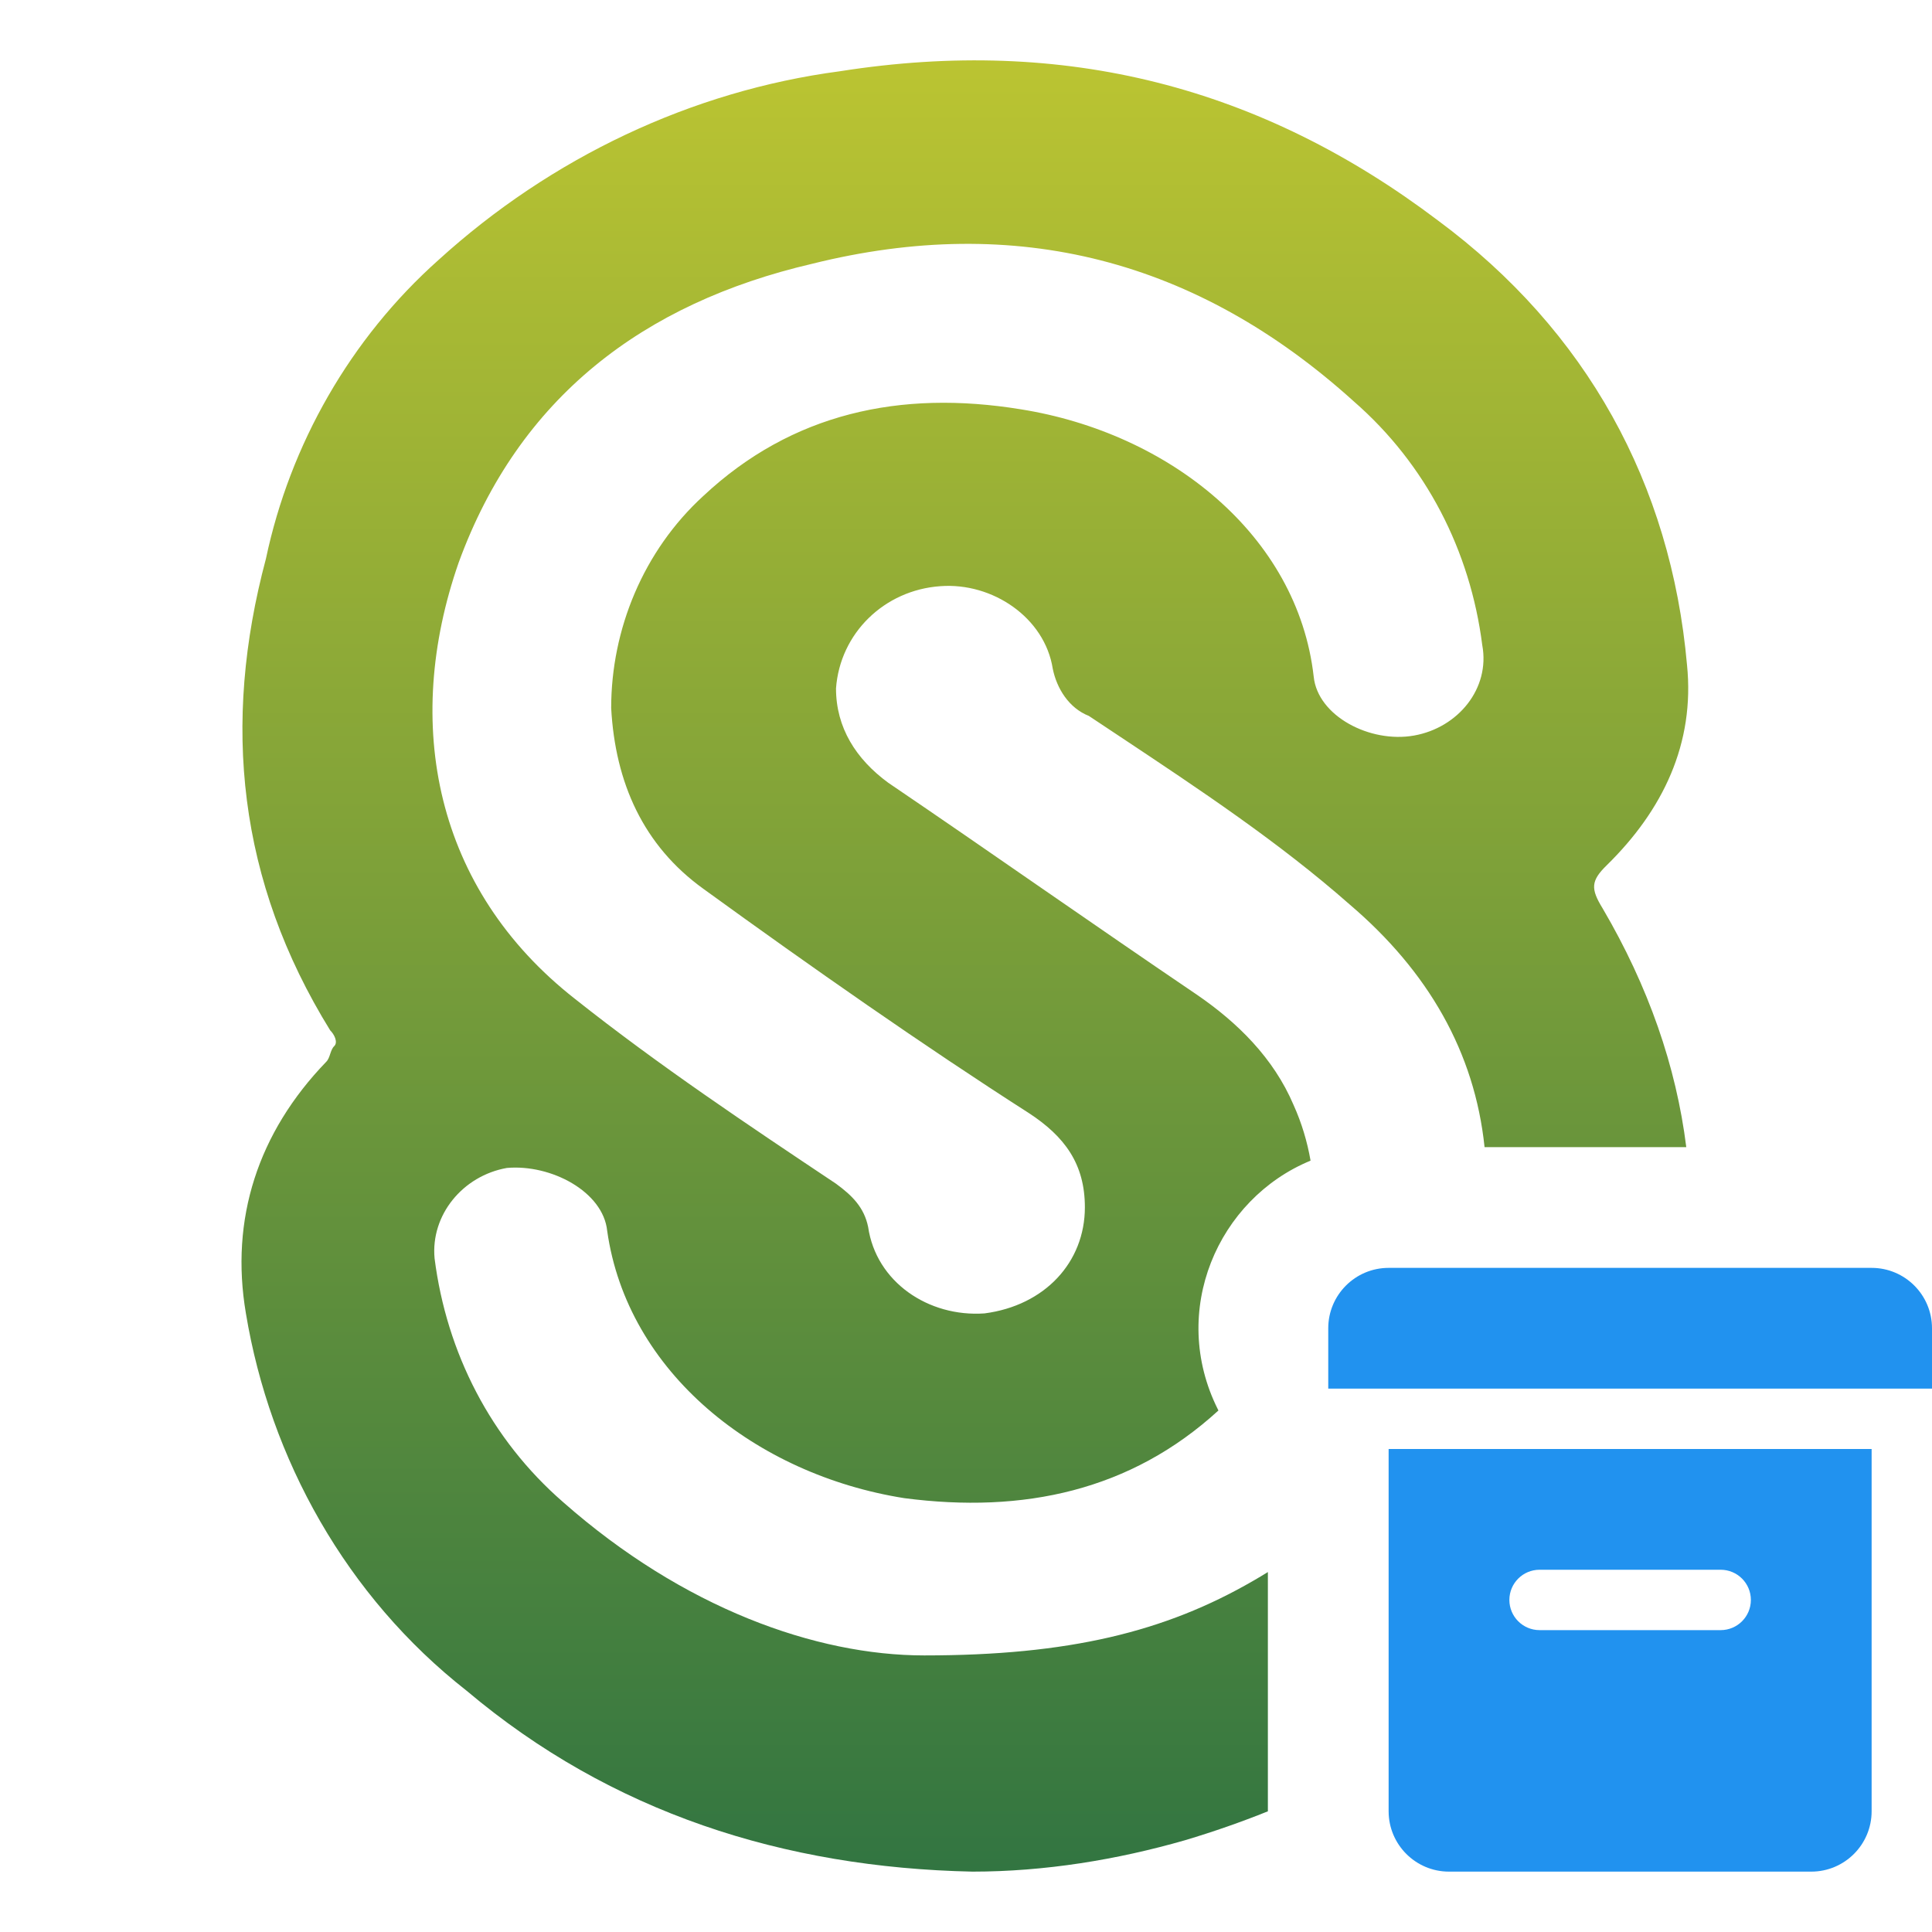
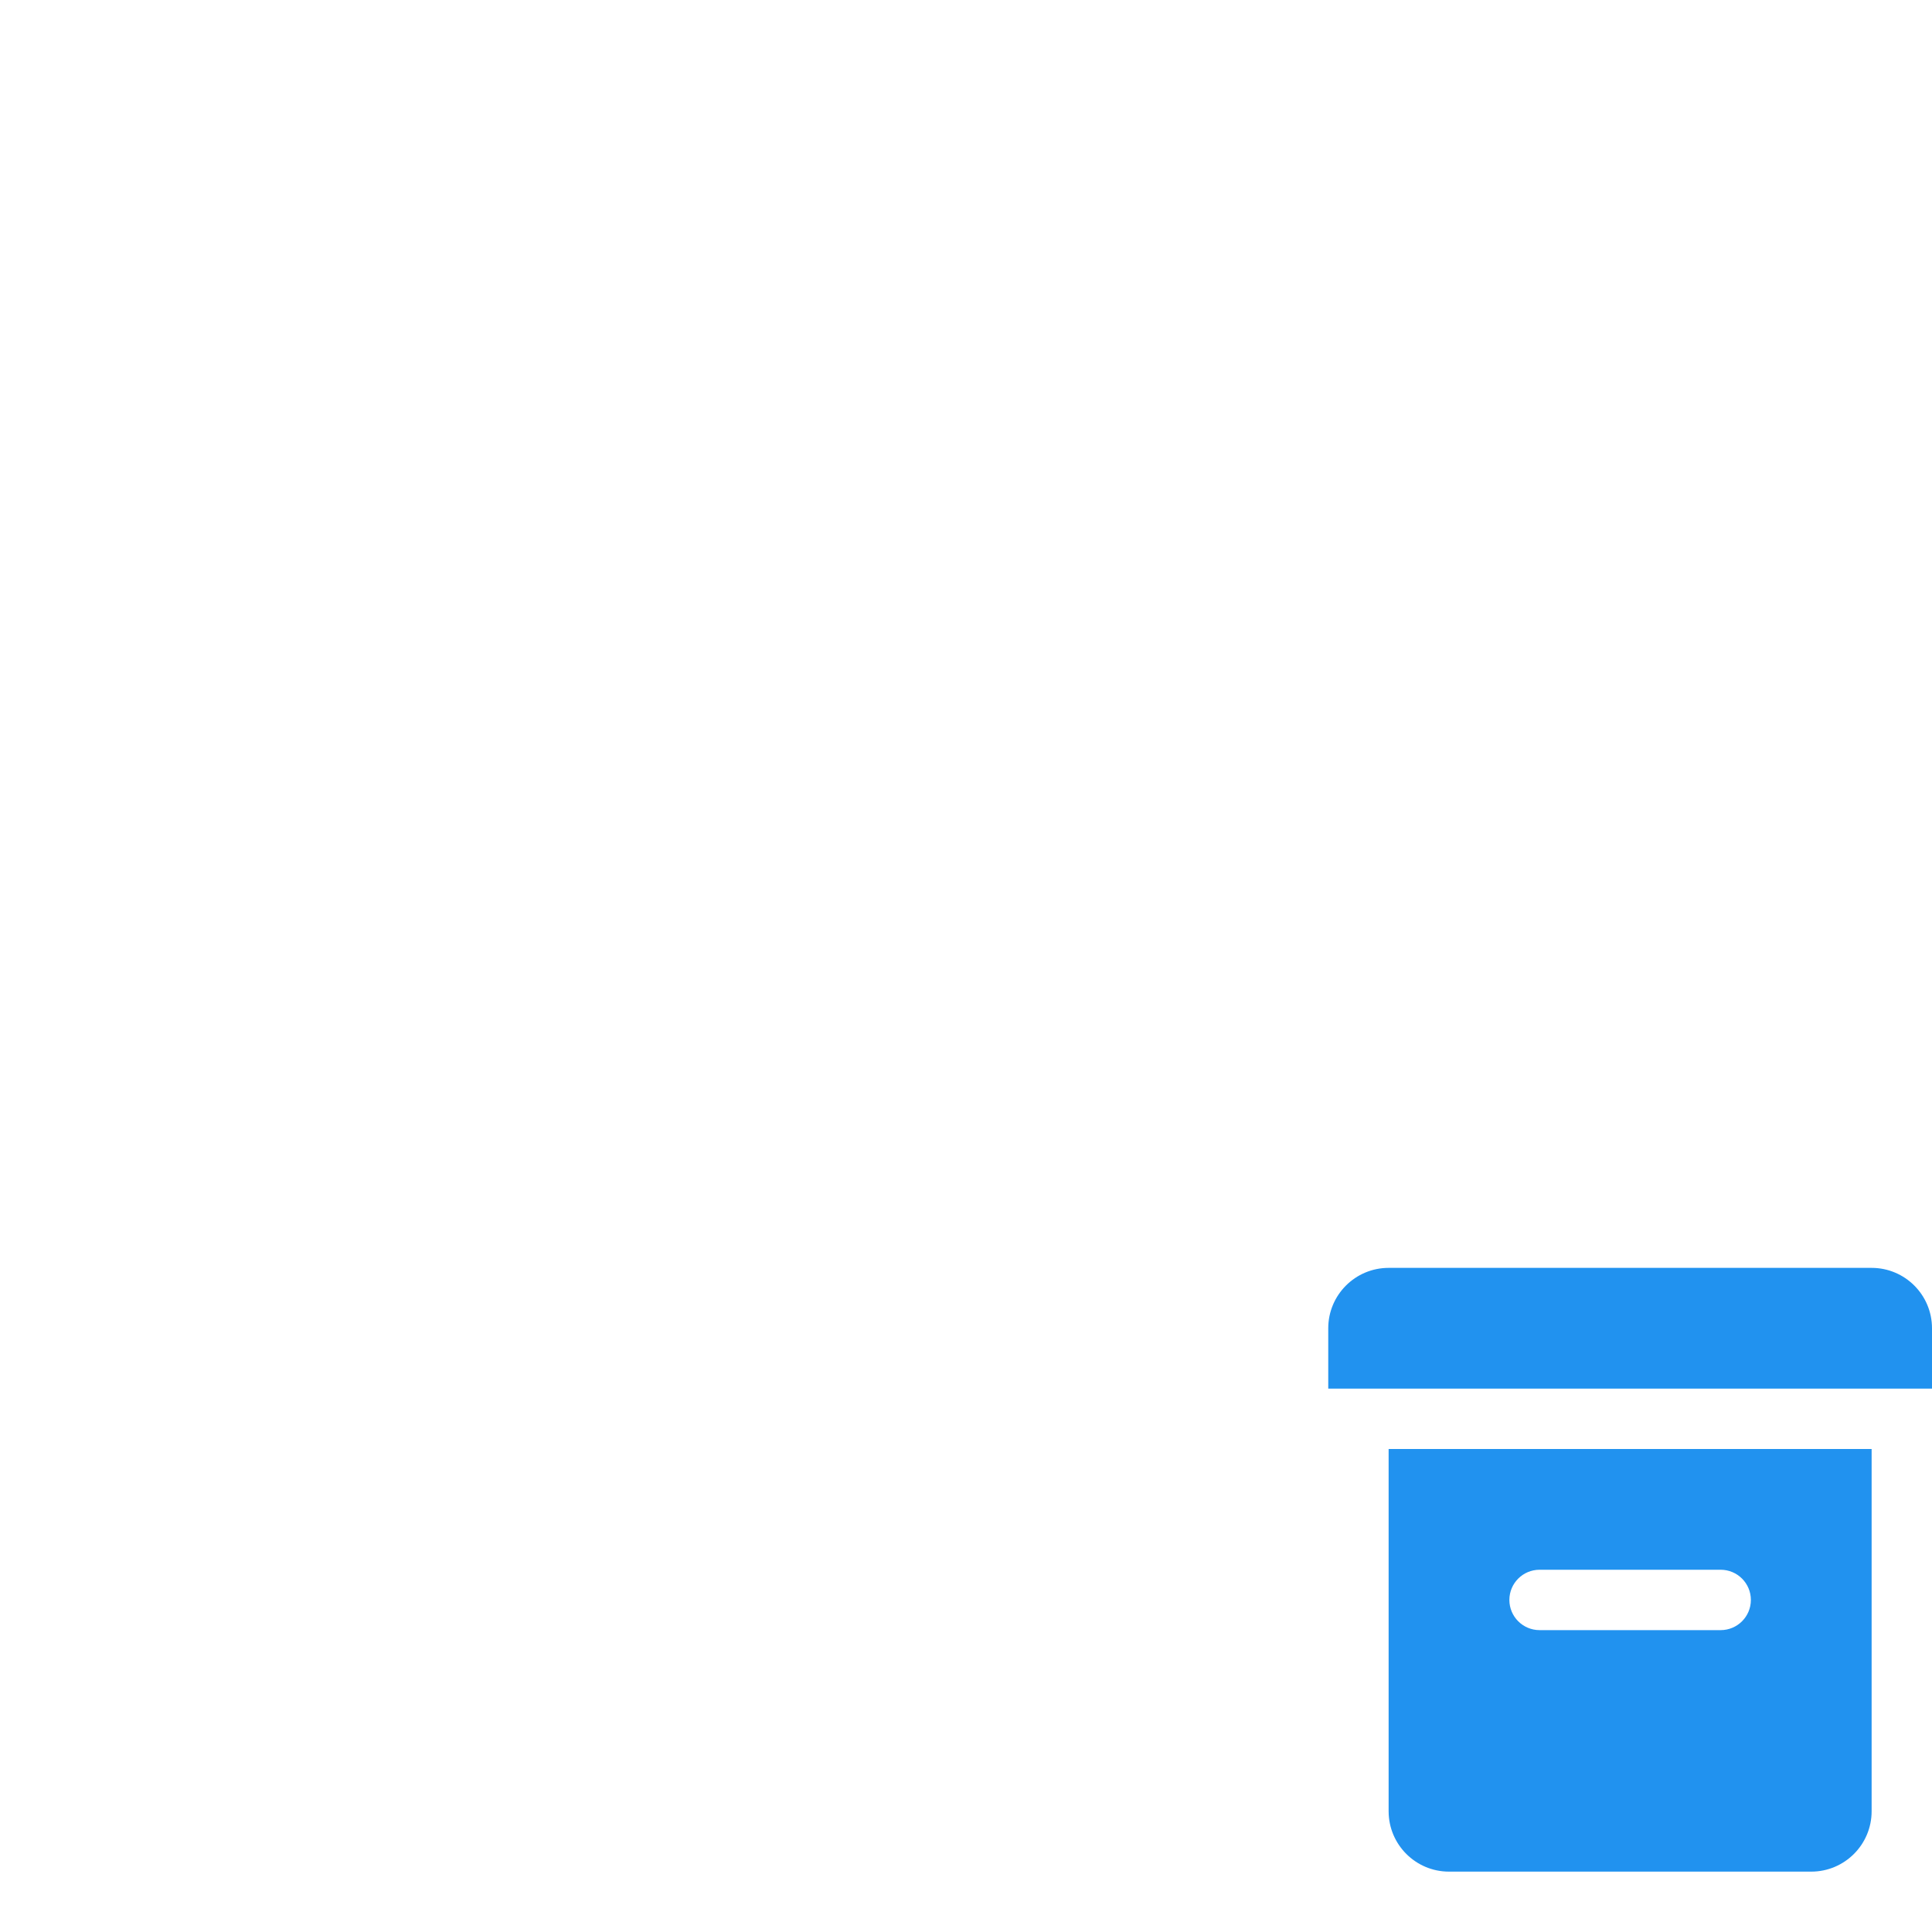
<svg xmlns="http://www.w3.org/2000/svg" width="32" height="32" viewBox="0 0 32 32" fill="none">
-   <path fill-rule="evenodd" clip-rule="evenodd" d="M7.73 28.005C10.123 30.023 12.982 30.934 16.107 31C17.304 31 18.501 30.804 19.631 30.479C20.102 30.338 20.558 30.179 21 30.001V26.038C20.922 26.087 20.842 26.134 20.761 26.181C19.299 27.028 17.703 27.419 15.309 27.419C13.514 27.419 11.32 26.637 9.326 24.879C8.129 23.838 7.397 22.405 7.198 20.843C7.131 20.126 7.663 19.475 8.395 19.345C9.126 19.28 9.99 19.736 10.057 20.387C10.389 22.731 12.517 24.424 14.977 24.814C16.95 25.072 18.727 24.693 20.181 23.362L20.171 23.342C19.358 21.716 20.171 19.856 21.707 19.224C21.652 18.907 21.559 18.598 21.426 18.303C21.094 17.522 20.495 16.936 19.831 16.48C18.966 15.894 18.118 15.308 17.269 14.722C16.422 14.136 15.575 13.55 14.711 12.964C14.179 12.574 13.847 12.053 13.847 11.402C13.913 10.49 14.645 9.774 15.575 9.709C16.44 9.644 17.304 10.23 17.437 11.076C17.503 11.402 17.703 11.727 18.035 11.858C18.209 11.974 18.384 12.089 18.559 12.206C19.858 13.069 21.185 13.95 22.357 14.983C23.654 16.088 24.425 17.427 24.589 19H27.93C27.763 17.661 27.302 16.337 26.546 15.048C26.346 14.722 26.346 14.592 26.612 14.332C27.543 13.42 28.075 12.313 27.942 11.011C27.676 8.016 26.28 5.477 23.82 3.654C20.894 1.44 17.637 0.594 13.913 1.18C11.453 1.505 9.126 2.612 7.264 4.305C5.802 5.607 4.804 7.365 4.405 9.253C3.674 11.988 3.94 14.592 5.469 17.066C5.536 17.131 5.602 17.262 5.536 17.327C5.502 17.359 5.486 17.408 5.469 17.457C5.453 17.506 5.436 17.555 5.403 17.587C4.272 18.759 3.807 20.192 4.073 21.754C4.472 24.163 5.735 26.442 7.73 28.005ZM11.652 8.212C10.655 9.123 10.123 10.425 10.123 11.727C10.19 12.964 10.655 14.006 11.652 14.723C13.448 16.025 15.309 17.327 17.038 18.434C17.636 18.824 17.969 19.28 17.969 19.996C17.969 20.908 17.304 21.624 16.307 21.754C15.376 21.819 14.511 21.233 14.379 20.322C14.312 19.996 14.113 19.801 13.847 19.606L13.844 19.604C12.382 18.628 10.92 17.652 9.525 16.546C7.198 14.723 6.666 11.988 7.597 9.318C8.594 6.584 10.655 5.021 13.448 4.37C16.839 3.524 19.831 4.305 22.424 6.649C23.62 7.691 24.352 9.123 24.551 10.686C24.684 11.402 24.152 12.053 23.421 12.183C22.689 12.313 21.825 11.858 21.759 11.207C21.493 8.863 19.365 7.17 16.905 6.779C14.911 6.454 13.115 6.844 11.652 8.212Z" fill="url(#paint0_linear_3608_1012)" />
  <path fill-rule="evenodd" clip-rule="evenodd" d="M22 22C22 21.448 22.448 21 23 21H31C31.552 21 32 21.448 32 22V23H22V22ZM23 24H31V29V30C31 30.552 30.552 31 30 31H24C23.448 31 23 30.552 23 30V24ZM25.5 26C25.224 26 25 26.224 25 26.5C25 26.776 25.224 27 25.5 27H28.5C28.776 27 29 26.776 29 26.5C29 26.224 28.776 26 28.5 26H25.5Z" fill="#2192EF" />
  <defs>
    <linearGradient id="paint0_linear_3608_1012" x1="15.995" y1="30.988" x2="15.995" y2="0.976" gradientUnits="userSpaceOnUse">
      <stop stop-color="#327541" />
      <stop offset="1" stop-color="#BBC432" />
    </linearGradient>
  </defs>
</svg>